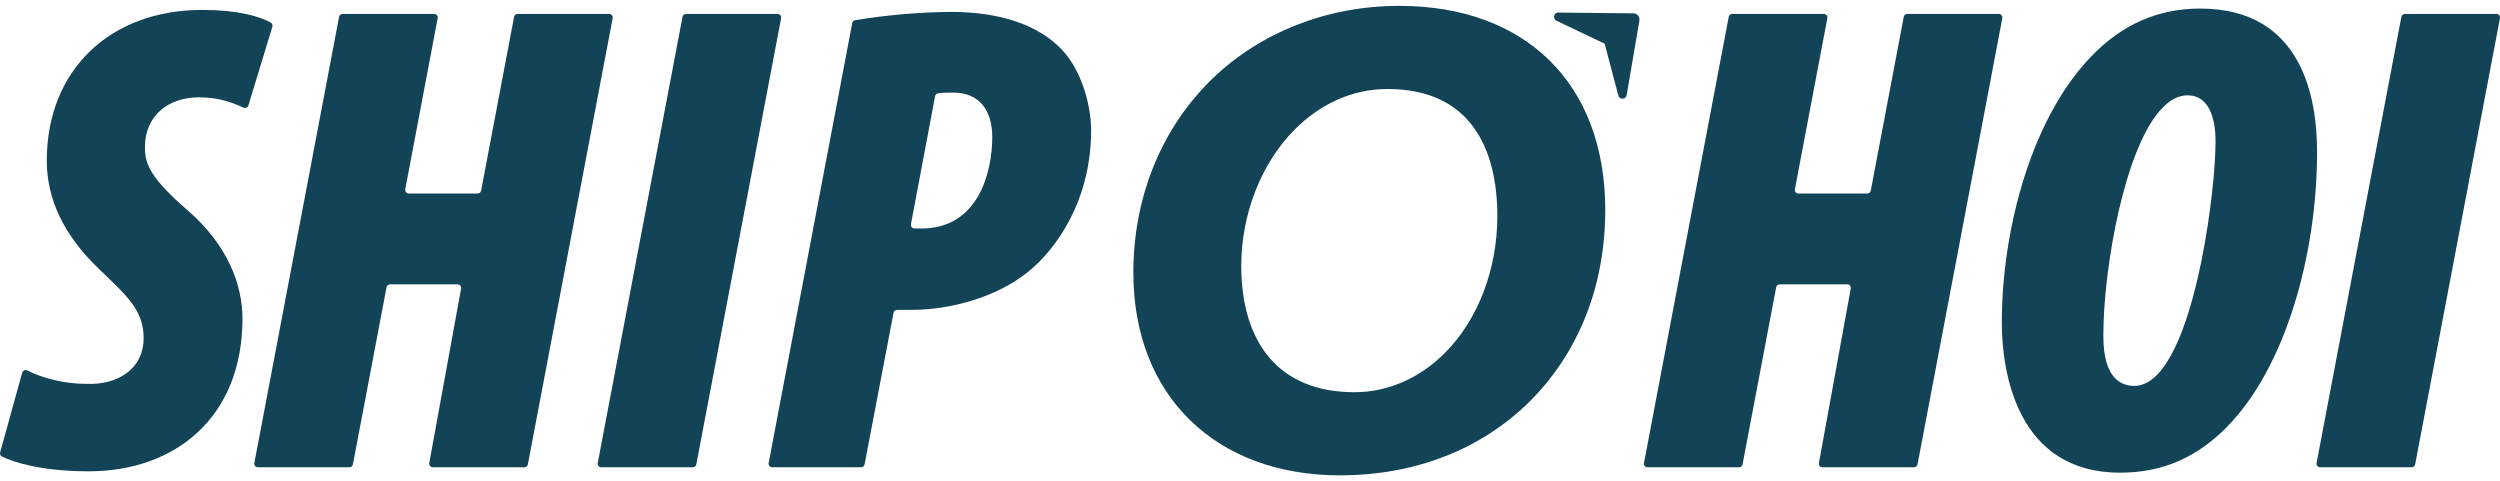
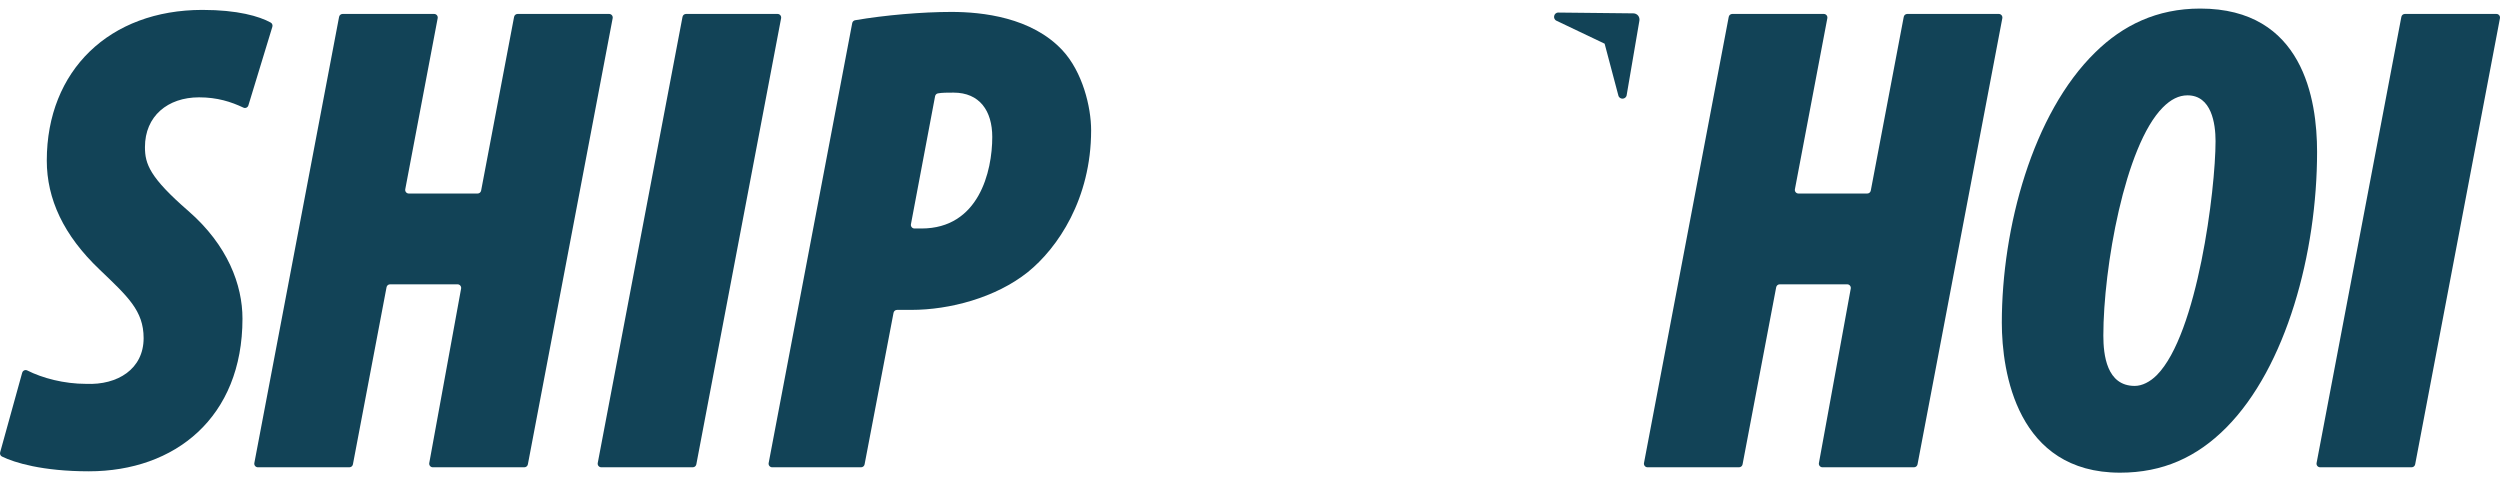
<svg xmlns="http://www.w3.org/2000/svg" width="213" height="41" viewBox="0 0 213 41" fill="none">
  <g clip-path="url(#clip0_24441_86911)">
    <path d="M1.893 31.756C1.944 31.57 2.149 31.476 2.321 31.562C3.621 32.219 5.458 32.705 7.343 32.705C10.018 32.819 12.237 31.444 12.237 28.808C12.237 26.459 10.871 25.256 8.482 22.964C5.408 20.041 3.986 16.946 3.986 13.681C3.986 6.001 9.335 0.844 17.245 0.844C20.25 0.844 22.084 1.385 23.061 1.92C23.189 1.99 23.247 2.141 23.205 2.281L21.162 8.982C21.108 9.159 20.91 9.25 20.744 9.172C19.687 8.672 18.512 8.293 16.96 8.293C14.285 8.293 12.35 9.898 12.35 12.533C12.35 13.966 12.748 15.112 16.049 17.977C19.406 20.899 20.659 24.28 20.659 27.146C20.659 35.57 14.911 40.155 7.571 40.155C3.614 40.155 1.222 39.416 0.168 38.897C0.036 38.833 -0.028 38.682 0.012 38.539L1.891 31.754L1.893 31.756Z" fill="#124357" />
    <path d="M37.29 1.553L34.528 16.123C34.492 16.313 34.636 16.488 34.827 16.488H40.693C40.84 16.488 40.965 16.384 40.992 16.238L43.8 1.437C43.828 1.292 43.954 1.188 44.1 1.188H51.9C52.092 1.188 52.236 1.363 52.199 1.553L44.975 39.562C44.948 39.708 44.821 39.812 44.675 39.812H36.873C36.682 39.812 36.538 39.638 36.573 39.448L39.286 24.588C39.32 24.399 39.177 24.224 38.986 24.224H33.233C33.085 24.224 32.96 24.329 32.933 24.474L30.069 39.562C30.042 39.708 29.915 39.812 29.769 39.812H21.97C21.777 39.812 21.633 39.636 21.67 39.447L28.89 1.437C28.917 1.292 29.044 1.188 29.19 1.188H36.99C37.183 1.188 37.327 1.363 37.29 1.553Z" fill="#124357" />
    <path d="M66.551 1.553L59.327 39.562C59.3 39.708 59.173 39.812 59.027 39.812H51.227C51.035 39.812 50.891 39.636 50.928 39.447L58.15 1.437C58.178 1.292 58.304 1.188 58.45 1.188H66.25C66.442 1.188 66.586 1.363 66.55 1.553H66.551Z" fill="#124357" />
    <path d="M72.609 1.97C72.634 1.843 72.731 1.746 72.856 1.724C75.386 1.287 78.579 1.016 81.071 1.016C83.688 1.016 87.9 1.474 90.517 4.282C92.224 6.116 92.964 9.096 92.964 11.102C92.964 16.946 90.119 21.13 87.558 23.193C84.826 25.37 80.899 26.402 77.655 26.402H76.429C76.283 26.402 76.156 26.507 76.129 26.652L73.663 39.563C73.636 39.709 73.509 39.813 73.363 39.813H65.79C65.598 39.813 65.453 39.638 65.49 39.448L72.609 1.97ZM77.612 19.103C77.576 19.292 77.721 19.468 77.912 19.468H78.51C83.403 19.468 84.541 14.597 84.541 11.674C84.541 9.44 83.461 7.891 81.242 7.891C80.726 7.891 80.249 7.891 79.907 7.956C79.784 7.979 79.692 8.078 79.669 8.2L77.612 19.103Z" fill="#124357" />
-     <path d="M136.768 17.899C136.768 24.512 134.39 30.235 130.197 34.336C126.229 38.197 120.706 40.5 114.149 40.5C103.671 40.5 96.562 33.803 96.562 23.236C96.562 16.568 99.102 10.737 103.353 6.649C107.362 2.805 112.993 0.5 119.216 0.5C129.952 0.5 136.77 7.101 136.77 17.899H136.768ZM110.298 11.047C107.415 13.95 105.755 18.313 105.755 22.634C105.755 29.15 108.919 33.417 115.397 33.417C118.335 33.417 121.055 32.146 123.145 30.031C125.901 27.255 127.573 22.974 127.573 18.409C127.573 12.789 125.375 7.583 118.232 7.583C115.125 7.583 112.407 8.922 110.297 11.047H110.298Z" fill="#124357" />
    <path d="M155.689 1.553L152.926 16.123C152.89 16.313 153.035 16.488 153.226 16.488H159.091C159.238 16.488 159.364 16.384 159.391 16.238L162.199 1.437C162.226 1.292 162.353 1.188 162.499 1.188H170.298C170.49 1.188 170.635 1.363 170.598 1.553L163.374 39.562C163.346 39.708 163.22 39.812 163.074 39.812H155.272C155.081 39.812 154.936 39.638 154.972 39.448L157.684 24.588C157.718 24.399 157.575 24.224 157.384 24.224H151.631C151.484 24.224 151.358 24.329 151.331 24.474L148.467 39.562C148.44 39.708 148.313 39.812 148.168 39.812H140.368C140.176 39.812 140.031 39.636 140.068 39.447L147.288 1.437C147.316 1.292 147.442 1.188 147.588 1.188H155.389C155.581 1.188 155.726 1.363 155.689 1.553Z" fill="#124357" />
    <path d="M197.415 12.937C197.415 21.533 194.798 31.276 189.676 36.433C187.172 38.954 184.27 40.272 180.628 40.272C171.865 40.272 170.555 31.733 170.555 27.493C170.555 19.412 173.172 9.67 178.522 4.456C180.855 2.163 183.757 0.73 187.457 0.73C196.22 0.73 197.415 8.467 197.415 12.937ZM184.27 9.156C181.026 12.423 179.205 22.852 179.205 28.583C179.205 30.245 179.489 32.88 181.879 32.88C182.505 32.88 183.187 32.536 183.757 31.963C187.229 28.467 188.765 16.146 188.765 12.02C188.765 10.531 188.423 8.123 186.376 8.123C185.635 8.123 184.953 8.468 184.27 9.156Z" fill="#124357" />
    <path d="M212.996 1.553L205.772 39.562C205.745 39.708 205.618 39.812 205.472 39.812H197.673C197.481 39.812 197.336 39.636 197.373 39.447L204.596 1.437C204.623 1.292 204.75 1.188 204.896 1.188H212.695C212.887 1.188 213.032 1.363 212.995 1.553H212.996Z" fill="#124357" />
    <path d="M138.593 8.1L139.676 1.762C139.704 1.6 139.657 1.442 139.565 1.327C139.469 1.213 139.322 1.139 139.16 1.138L132.775 1.07C132.37 1.065 132.261 1.629 132.638 1.779L136.714 3.722L137.878 8.111C137.956 8.51 138.527 8.503 138.594 8.101L138.593 8.1Z" fill="#124357" />
  </g>
  <defs>
    <clipPath id="clip0_24441_86911">
      <rect width="213" height="40" fill="white" transform="translate(0 0.5)" />
    </clipPath>
  </defs>
</svg>